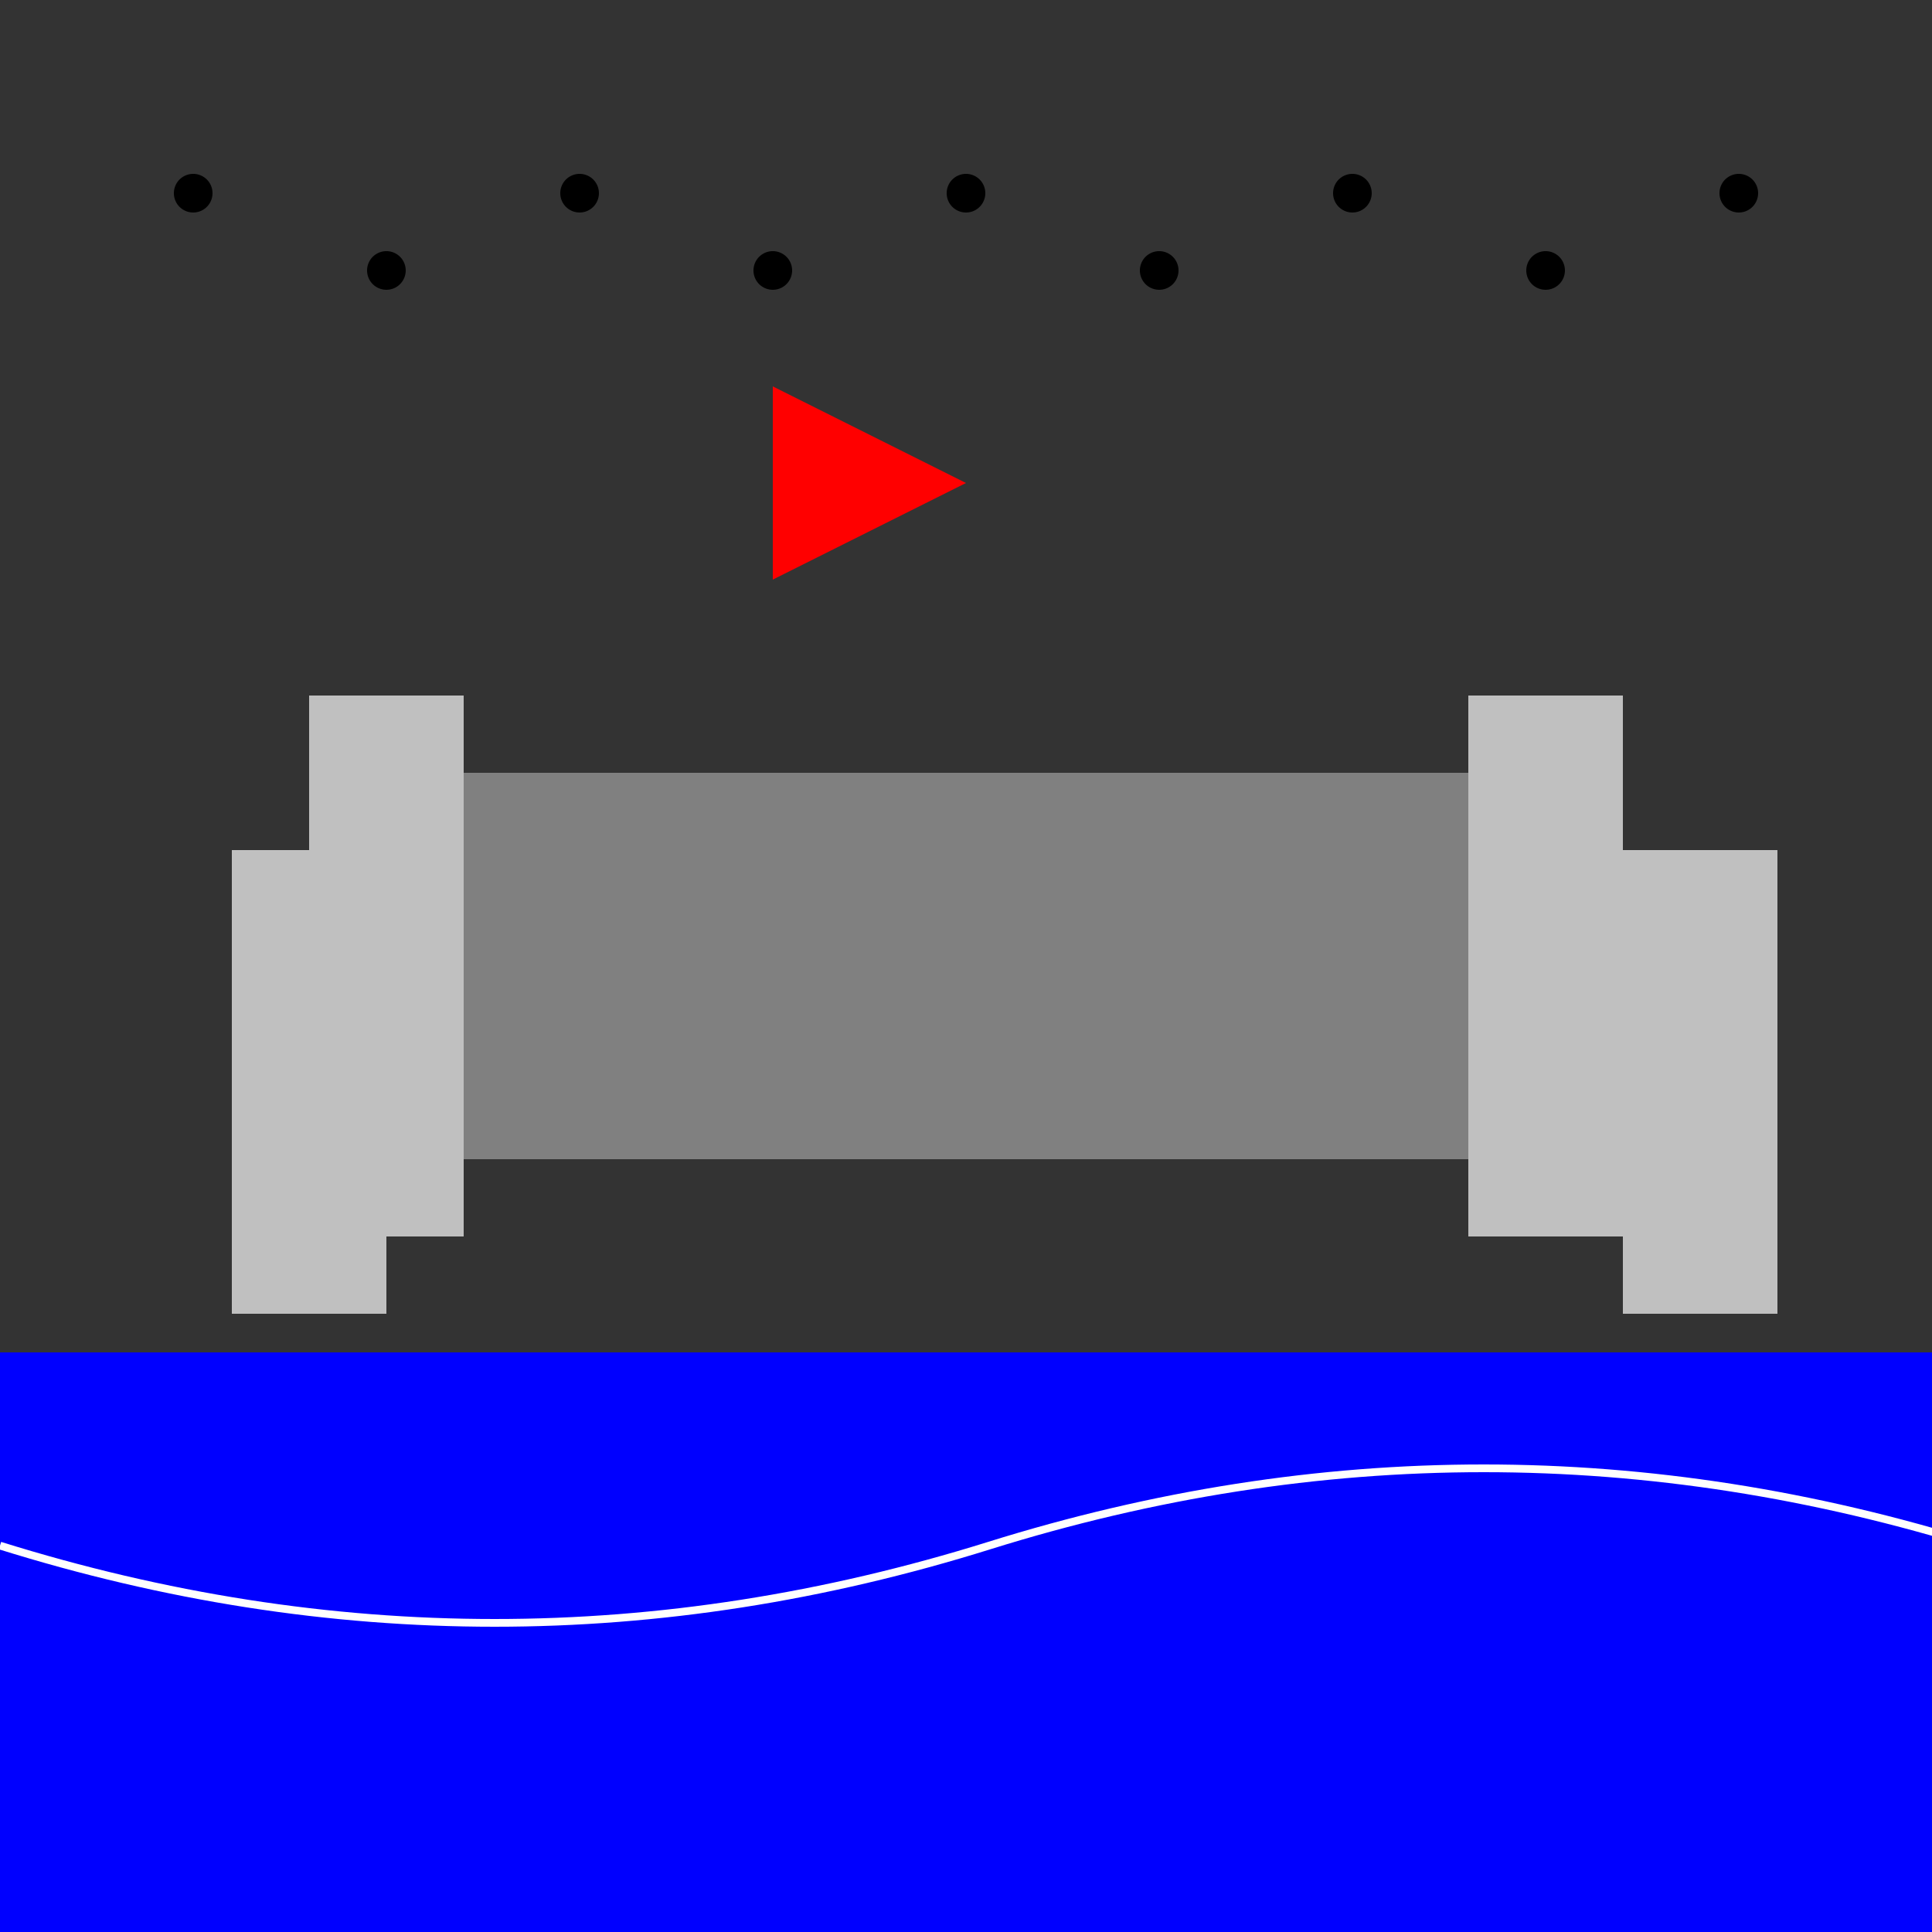
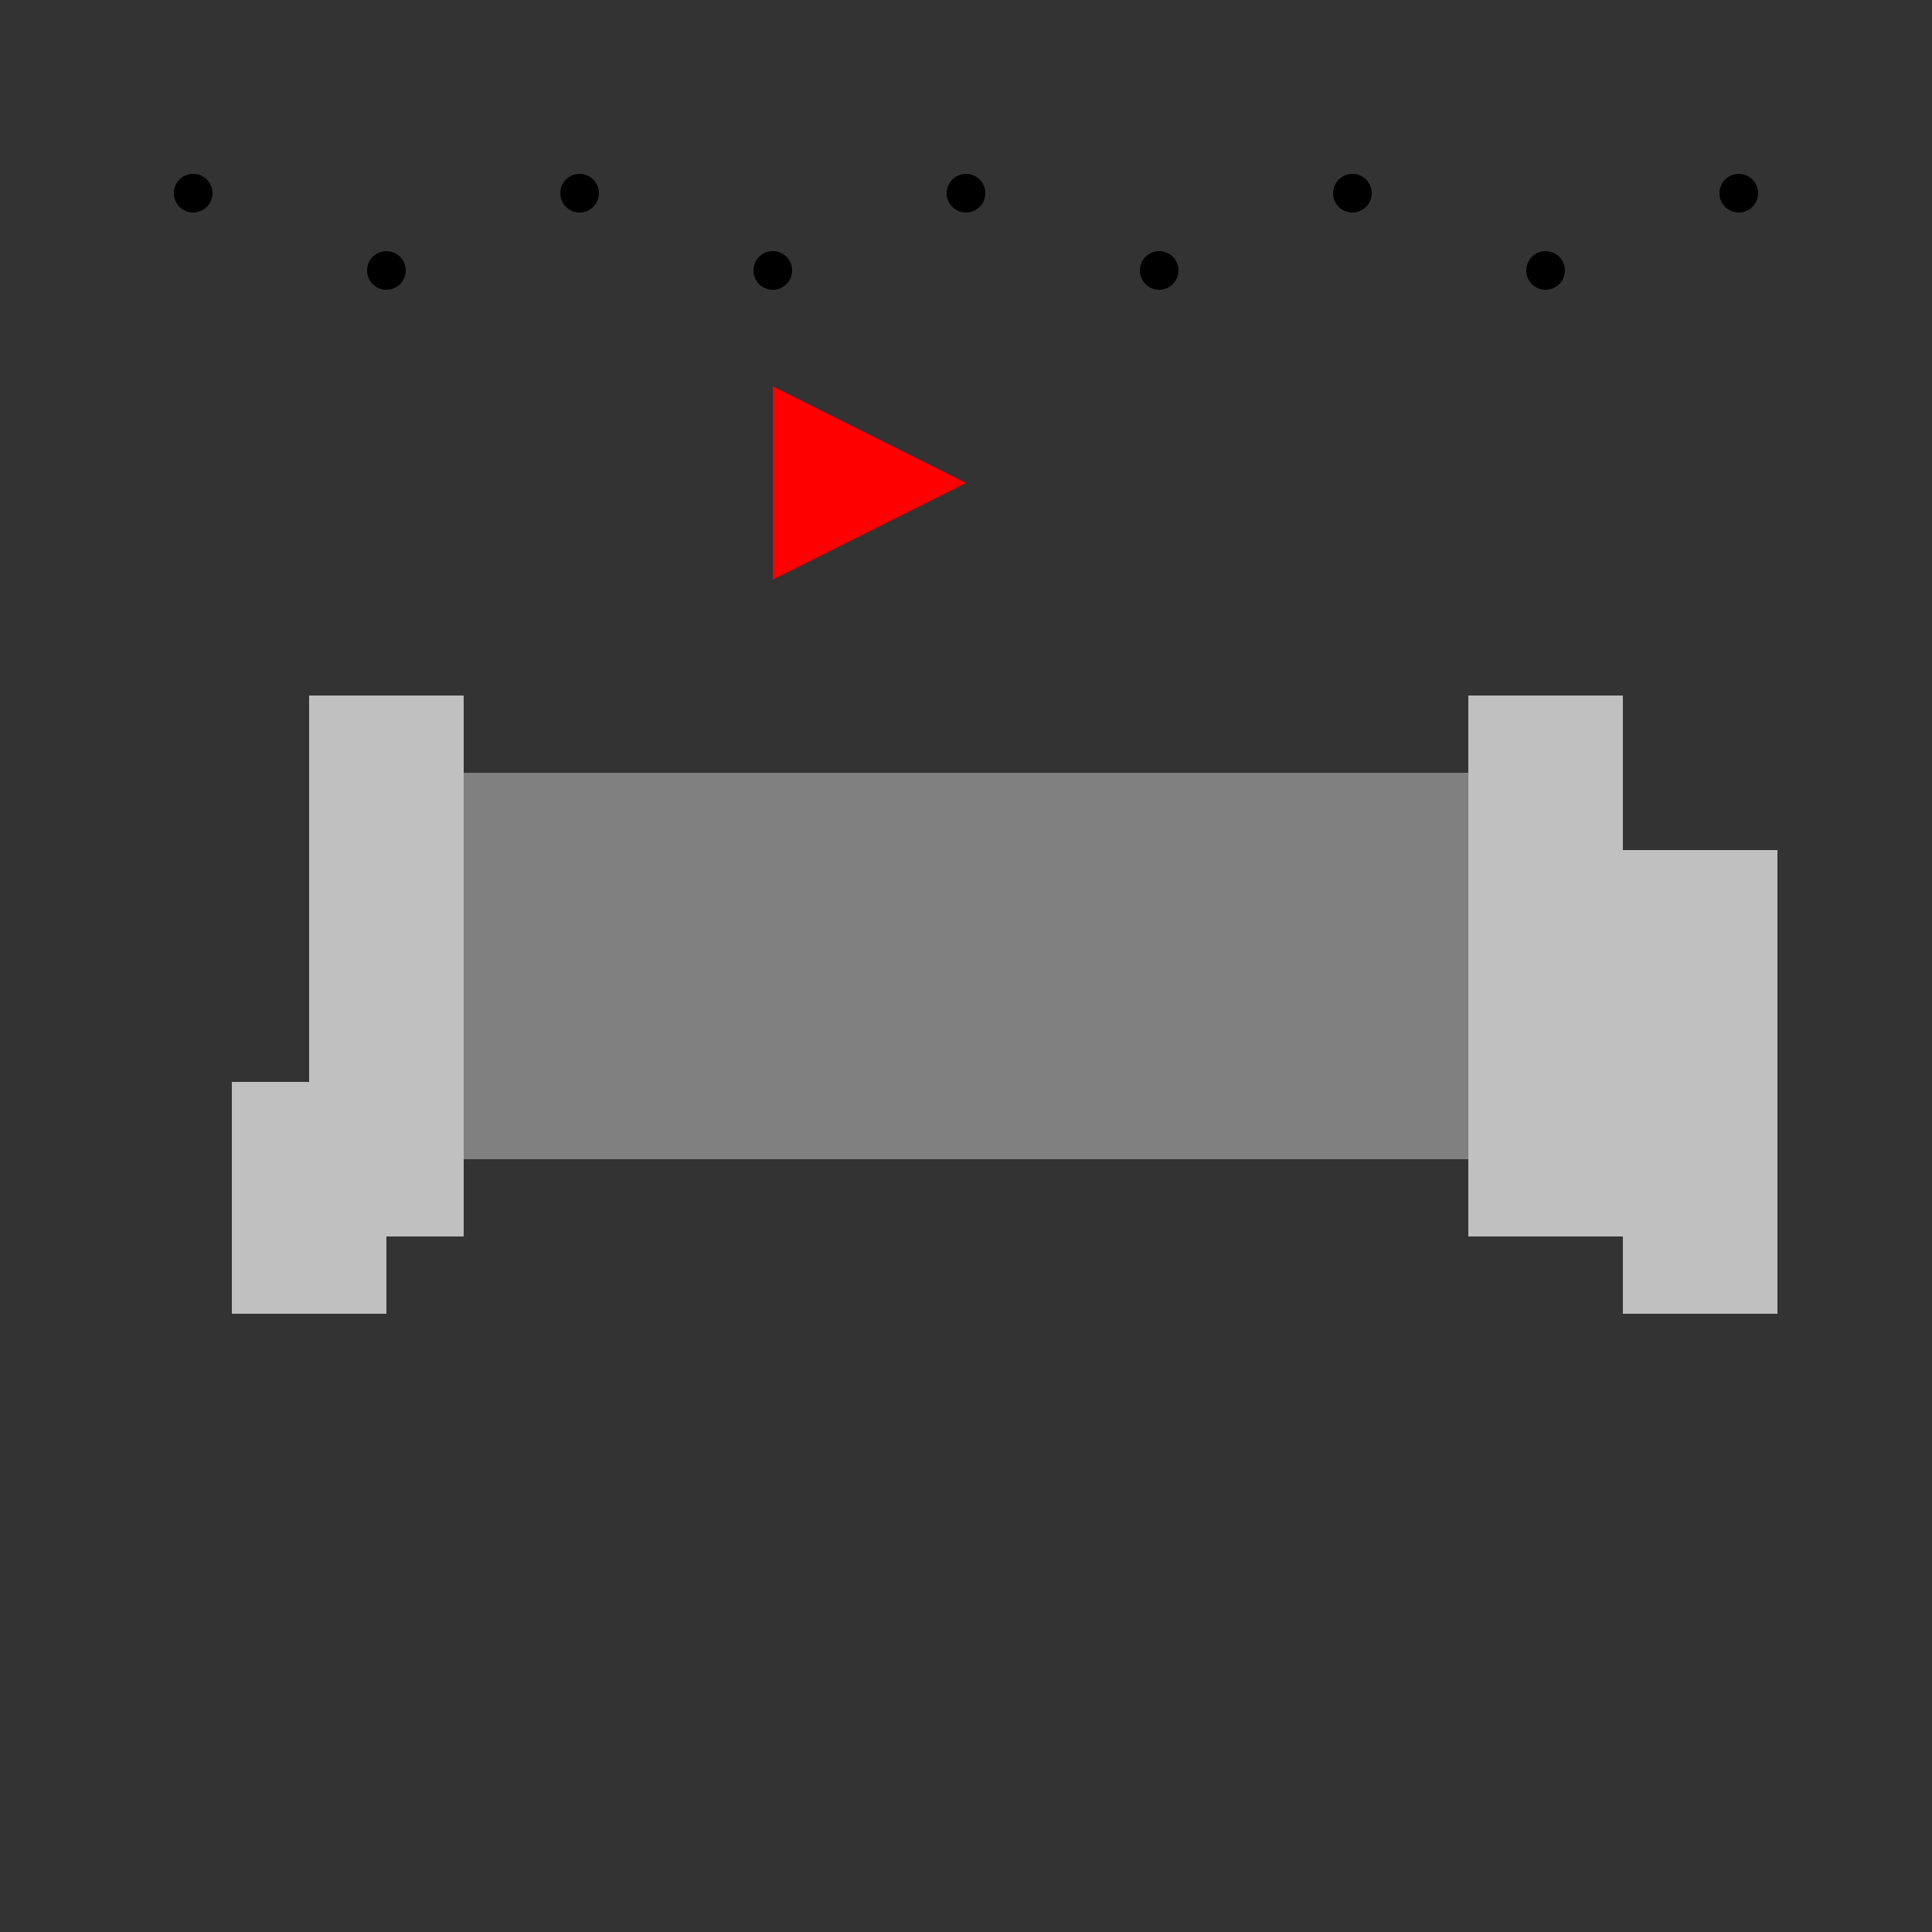
<svg xmlns="http://www.w3.org/2000/svg" width="500" height="500">
  <rect width="100%" height="100%" fill="#333333" stroke="none" />
  <defs />
  <g>
    <rect fill="#808080" stroke="none" x="100" y="200" width="300" height="100" />
    <rect fill="#C0C0C0" stroke="none" x="80" y="180" width="40" height="140" />
    <rect fill="#C0C0C0" stroke="none" x="380" y="180" width="40" height="140" />
-     <rect fill="#C0C0C0" stroke="none" x="60" y="220" width="40" height="60" />
    <rect fill="#C0C0C0" stroke="none" x="60" y="280" width="40" height="60" />
    <rect fill="#C0C0C0" stroke="none" x="420" y="220" width="40" height="60" />
    <rect fill="#C0C0C0" stroke="none" x="420" y="280" width="40" height="60" />
    <path fill="#FF0000" stroke="none" paint-order="stroke fill markers" d=" M 200 150 L 200 100 L 250 125 Z" />
-     <rect fill="#0000FF" stroke="none" x="0" y="350" width="512" height="162" />
-     <path fill="none" stroke="#FFFFFF" paint-order="fill stroke markers" d=" M 0 400 Q 128 440 256 400 Q 384 360 512 400" stroke-miterlimit="10" stroke-width="2" stroke-dasharray="" />
    <path fill="#000000" stroke="none" paint-order="stroke fill markers" d=" M 55 50 A 5 5 0 1 1 55 49.995" />
    <path fill="#000000" stroke="none" paint-order="stroke fill markers" d=" M 105 70 A 5 5 0 1 1 105 69.995" />
    <path fill="#000000" stroke="none" paint-order="stroke fill markers" d=" M 155 50 A 5 5 0 1 1 155 49.995" />
    <path fill="#000000" stroke="none" paint-order="stroke fill markers" d=" M 205 70 A 5 5 0 1 1 205 69.995" />
    <path fill="#000000" stroke="none" paint-order="stroke fill markers" d=" M 255 50 A 5 5 0 1 1 255 49.995" />
    <path fill="#000000" stroke="none" paint-order="stroke fill markers" d=" M 305 70 A 5 5 0 1 1 305 69.995" />
    <path fill="#000000" stroke="none" paint-order="stroke fill markers" d=" M 355 50 A 5 5 0 1 1 355 49.995" />
    <path fill="#000000" stroke="none" paint-order="stroke fill markers" d=" M 405 70 A 5 5 0 1 1 405 69.995" />
    <path fill="#000000" stroke="none" paint-order="stroke fill markers" d=" M 455 50 A 5 5 0 1 1 455 49.995" />
  </g>
</svg>